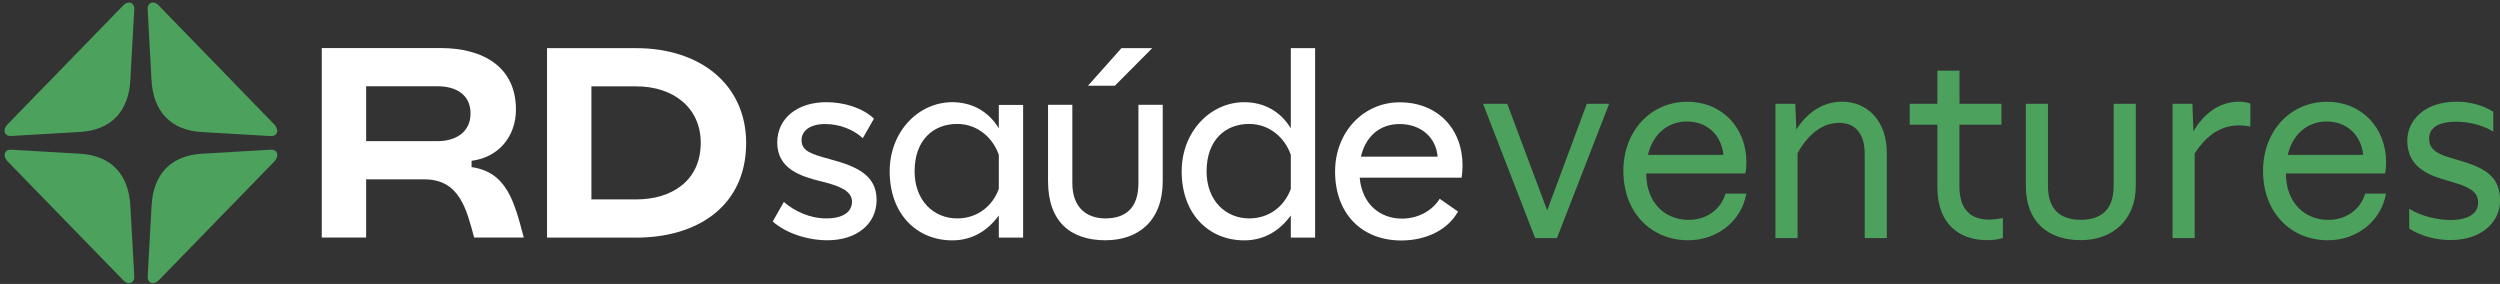
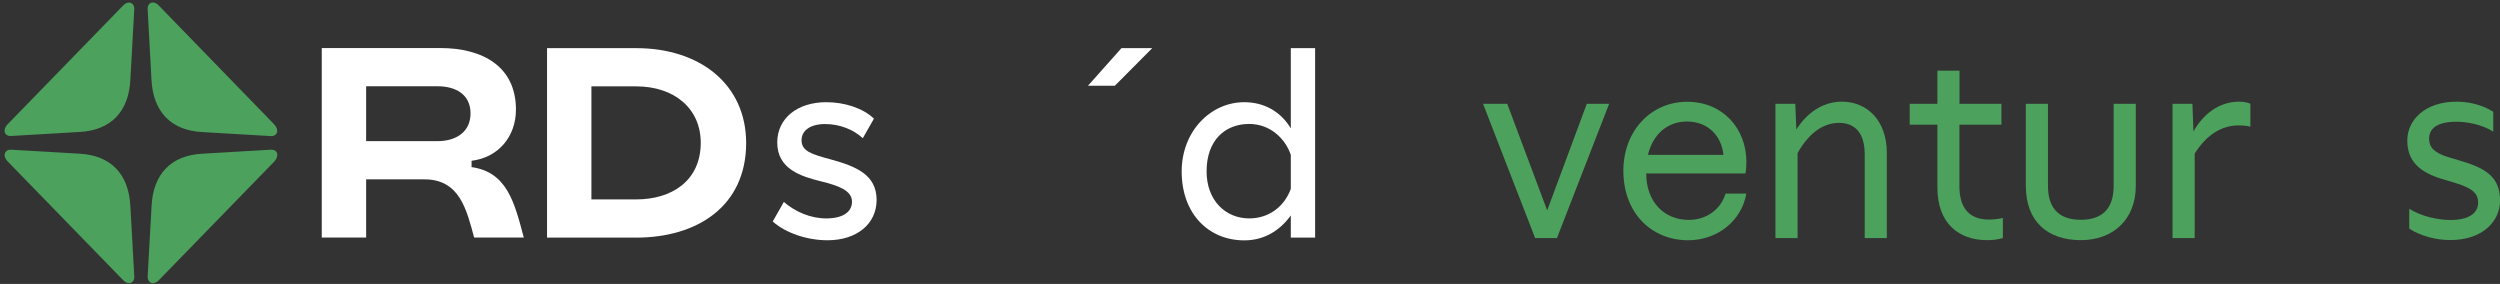
<svg xmlns="http://www.w3.org/2000/svg" width="361" height="41" viewBox="0 0 361 41" fill="none">
  <rect x="0" y="0" width="361" height="41" fill="#333333" stroke="none" />
  <path d="M39.103 21.616L29.202 22.195C24.697 22.439 22.11 25.137 21.887 29.755L21.322 39.906C21.278 40.912 22.214 41.247 22.958 40.44L39.624 23.308C40.367 22.485 40.085 21.57 39.103 21.616Z" fill="#4CA15D" />
  <path d="M22.958 0.826C22.199 0.003 21.263 0.338 21.322 1.359L21.872 11.511C22.11 16.129 24.682 18.827 29.187 19.07L39.089 19.65C40.07 19.695 40.352 18.781 39.609 17.973L22.958 0.826Z" fill="#4CA15D" />
  <path d="M18.824 29.755C18.587 25.137 16.015 22.439 11.51 22.195L1.608 21.616C0.627 21.57 0.344 22.53 1.088 23.292L17.754 40.424C18.512 41.247 19.449 40.912 19.389 39.891L18.824 29.755Z" fill="#4CA15D" />
  <path d="M17.754 0.826L1.088 17.958C0.33 18.735 0.612 19.695 1.608 19.634L11.51 19.055C16.015 18.811 18.602 16.114 18.825 11.495L19.389 1.344C19.434 0.354 18.497 0.018 17.754 0.826Z" fill="#4CA15D" />
  <path d="M166.382 6.953H161.936L157.104 12.38H160.985L166.382 6.953Z" fill="white" />
  <path d="M186.393 18.537C184.876 16.007 182.423 14.757 179.673 14.757C174.796 14.757 170.634 18.979 170.634 24.756C170.634 30.914 174.558 34.709 179.673 34.709C182.661 34.709 184.876 33.2 186.393 31.112V34.312H189.901V6.953H186.393V18.537ZM186.393 27.271C185.501 29.74 183.315 31.538 180.386 31.538C176.982 31.538 174.231 28.963 174.231 24.741C174.231 20.275 176.878 17.897 180.386 17.897C183.315 17.897 185.545 19.894 186.393 22.363V27.271Z" fill="white" />
-   <path d="M211.191 23.887C211.191 18.644 207.638 14.773 202.107 14.773C196.904 14.773 192.786 19.04 192.786 24.771C192.786 30.883 196.666 34.724 202.345 34.724C206.032 34.724 209.11 33.124 210.537 30.548L207.891 28.703C206.85 30.395 204.813 31.569 202.449 31.569C199.312 31.569 196.681 29.511 196.339 25.655H211.057C211.147 25.046 211.191 24.466 211.191 23.887ZM196.517 22.622C197.157 19.848 199.089 17.912 202.107 17.912C205.096 17.912 207.355 19.757 207.593 22.622H196.517Z" fill="white" />
-   <path d="M164.389 26.448C164.389 30.136 162.442 31.538 159.617 31.538C156.926 31.538 154.845 29.984 154.845 26.448V15.138H151.336V26.158C151.336 32.026 154.607 34.694 159.617 34.694C164.449 34.694 167.898 31.828 167.898 26.158V15.138H164.389V26.448Z" fill="white" />
  <path d="M119.907 23.003C117.216 22.272 115.744 21.845 115.744 20.244C115.744 18.842 117.022 17.912 119.148 17.912C121.23 17.912 123.222 18.69 124.59 19.955L126.195 17.135C124.59 15.58 121.884 14.757 119.327 14.757C115.119 14.757 112.235 17.089 112.235 20.58C112.235 24.405 115.64 25.472 118.628 26.204C120.947 26.783 123.029 27.469 123.029 29.115C123.029 30.624 121.706 31.539 119.297 31.539C117.022 31.539 114.807 30.563 113.187 29.161L111.581 31.981C113.425 33.627 116.502 34.694 119.49 34.694C123.742 34.694 126.582 32.316 126.582 28.871C126.582 25.244 123.653 24.024 119.907 23.003Z" fill="white" />
-   <path d="M144.229 18.537C142.713 16.007 140.26 14.757 137.509 14.757C132.633 14.757 128.47 18.979 128.47 24.756C128.47 30.914 132.395 34.709 137.509 34.709C140.498 34.709 142.713 33.2 144.229 31.112V34.313H147.738V15.154H144.229V18.537ZM144.229 27.271C143.337 29.74 141.152 31.539 138.223 31.539C134.818 31.539 132.068 28.963 132.068 24.741C132.068 20.275 134.714 17.897 138.223 17.897C141.152 17.897 143.382 19.894 144.229 22.363V27.271Z" fill="white" />
  <path d="M68.094 24.131V23.216C71.975 22.744 74.502 19.711 74.502 15.824C74.502 9.59 69.685 6.938 63.59 6.938H46.463V34.297H52.87V25.899H61.3C66.4 25.899 67.381 30.319 68.466 34.297H75.632C74.264 29.069 73.149 24.847 68.094 24.131ZM63.173 20.381H52.87V12.456H63.173C65.79 12.456 67.946 13.614 67.946 16.388C67.946 18.949 65.983 20.381 63.173 20.381Z" fill="white" />
  <path d="M91.867 6.953H78.992V34.312H91.867C100.713 34.312 107.745 29.755 107.745 20.641C107.73 12.181 101.085 6.953 91.867 6.953ZM91.867 28.795H85.4V12.471H91.867C97.338 12.471 101.189 15.641 101.189 20.625C101.174 26.143 96.966 28.795 91.867 28.795Z" fill="white" />
  <path d="M214.15 14.986H217.644L223.412 30.38L229.136 14.986H232.362L224.825 34.373H221.673L214.15 14.986Z" fill="#4CA15D" />
  <path d="M234.414 24.664C234.414 18.903 238.383 14.696 243.631 14.696C248.776 14.696 252.18 18.567 252.18 23.384C252.18 24.055 252.15 24.512 252.031 25.045H237.714C237.714 29.221 240.39 31.752 243.84 31.752C246.635 31.752 248.582 30.014 249.162 27.956H252.165C251.541 31.721 248.166 34.693 243.75 34.693C238.443 34.678 234.414 30.73 234.414 24.664ZM243.587 17.546C240.792 17.546 238.666 19.39 237.967 22.363H248.865C248.582 19.589 246.605 17.546 243.587 17.546Z" fill="#4CA15D" />
  <path d="M256.373 14.986H259.242L259.391 18.705C260.818 16.449 263.063 14.681 265.962 14.681C269.56 14.681 272.459 17.318 272.459 22.134V34.373H269.262V22.256C269.262 19.131 267.791 17.744 265.56 17.744C263.36 17.744 261.264 19.101 259.569 22.104V34.373H256.373V14.986Z" fill="#4CA15D" />
  <path d="M279.759 27.073V18.003H275.759V14.986H279.759V10.2H282.955V14.986H289.006V18.003H282.94V26.92C282.94 30.151 284.486 31.706 287.192 31.706C287.817 31.706 288.515 31.63 289.214 31.477V34.373C288.441 34.602 287.712 34.678 286.939 34.678C282.881 34.678 279.759 32.3 279.759 27.073Z" fill="#4CA15D" />
  <path d="M292.53 26.844V14.986H295.726V26.844C295.726 30.38 297.629 31.737 300.469 31.737C303.308 31.737 305.211 30.38 305.211 26.844V14.986H308.408V26.844C308.408 31.782 305.033 34.678 300.483 34.678C295.681 34.678 292.53 31.996 292.53 26.844Z" fill="#4CA15D" />
  <path d="M313.715 14.986H316.585L316.733 18.979C318.086 16.571 320.361 14.681 323.305 14.681C323.959 14.681 324.554 14.788 324.955 14.986V18.293C324.554 18.186 323.929 18.11 323.26 18.11C320.866 18.11 318.666 19.391 316.912 22.18V34.373H313.715V14.986Z" fill="#4CA15D" />
-   <path d="M326.783 24.664C326.783 18.903 330.753 14.696 336.001 14.696C341.145 14.696 344.55 18.567 344.55 23.384C344.55 24.055 344.52 24.512 344.401 25.045H330.084C330.084 29.221 332.76 31.752 336.209 31.752C339.004 31.752 340.952 30.014 341.532 27.956H344.535C343.91 31.721 340.536 34.693 336.12 34.693C330.827 34.678 326.783 30.73 326.783 24.664ZM335.971 17.546C333.176 17.546 331.05 19.39 330.352 22.363H341.249C340.952 19.589 338.975 17.546 335.971 17.546Z" fill="#4CA15D" />
  <path d="M347.895 33.017V30.151C349.62 31.249 352.088 31.767 353.842 31.767C356.369 31.767 357.841 30.868 357.841 29.252C357.841 28.018 357.142 27.225 354.689 26.463L352.563 25.823C349.486 24.878 347.613 23.338 347.613 20.29C347.613 17.318 350.185 14.681 354.734 14.681C356.384 14.681 358.406 15.092 360.027 16.144V19.01C358.302 17.912 356.102 17.577 354.734 17.577C351.686 17.577 350.764 18.705 350.764 20.031C350.764 21.311 351.567 22.104 353.559 22.698L355.685 23.338C359.313 24.436 361.008 25.853 361.008 28.978C361.008 31.95 358.48 34.663 353.842 34.663C351.79 34.678 349.516 34.069 347.895 33.017Z" fill="#4CA15D" />
</svg>